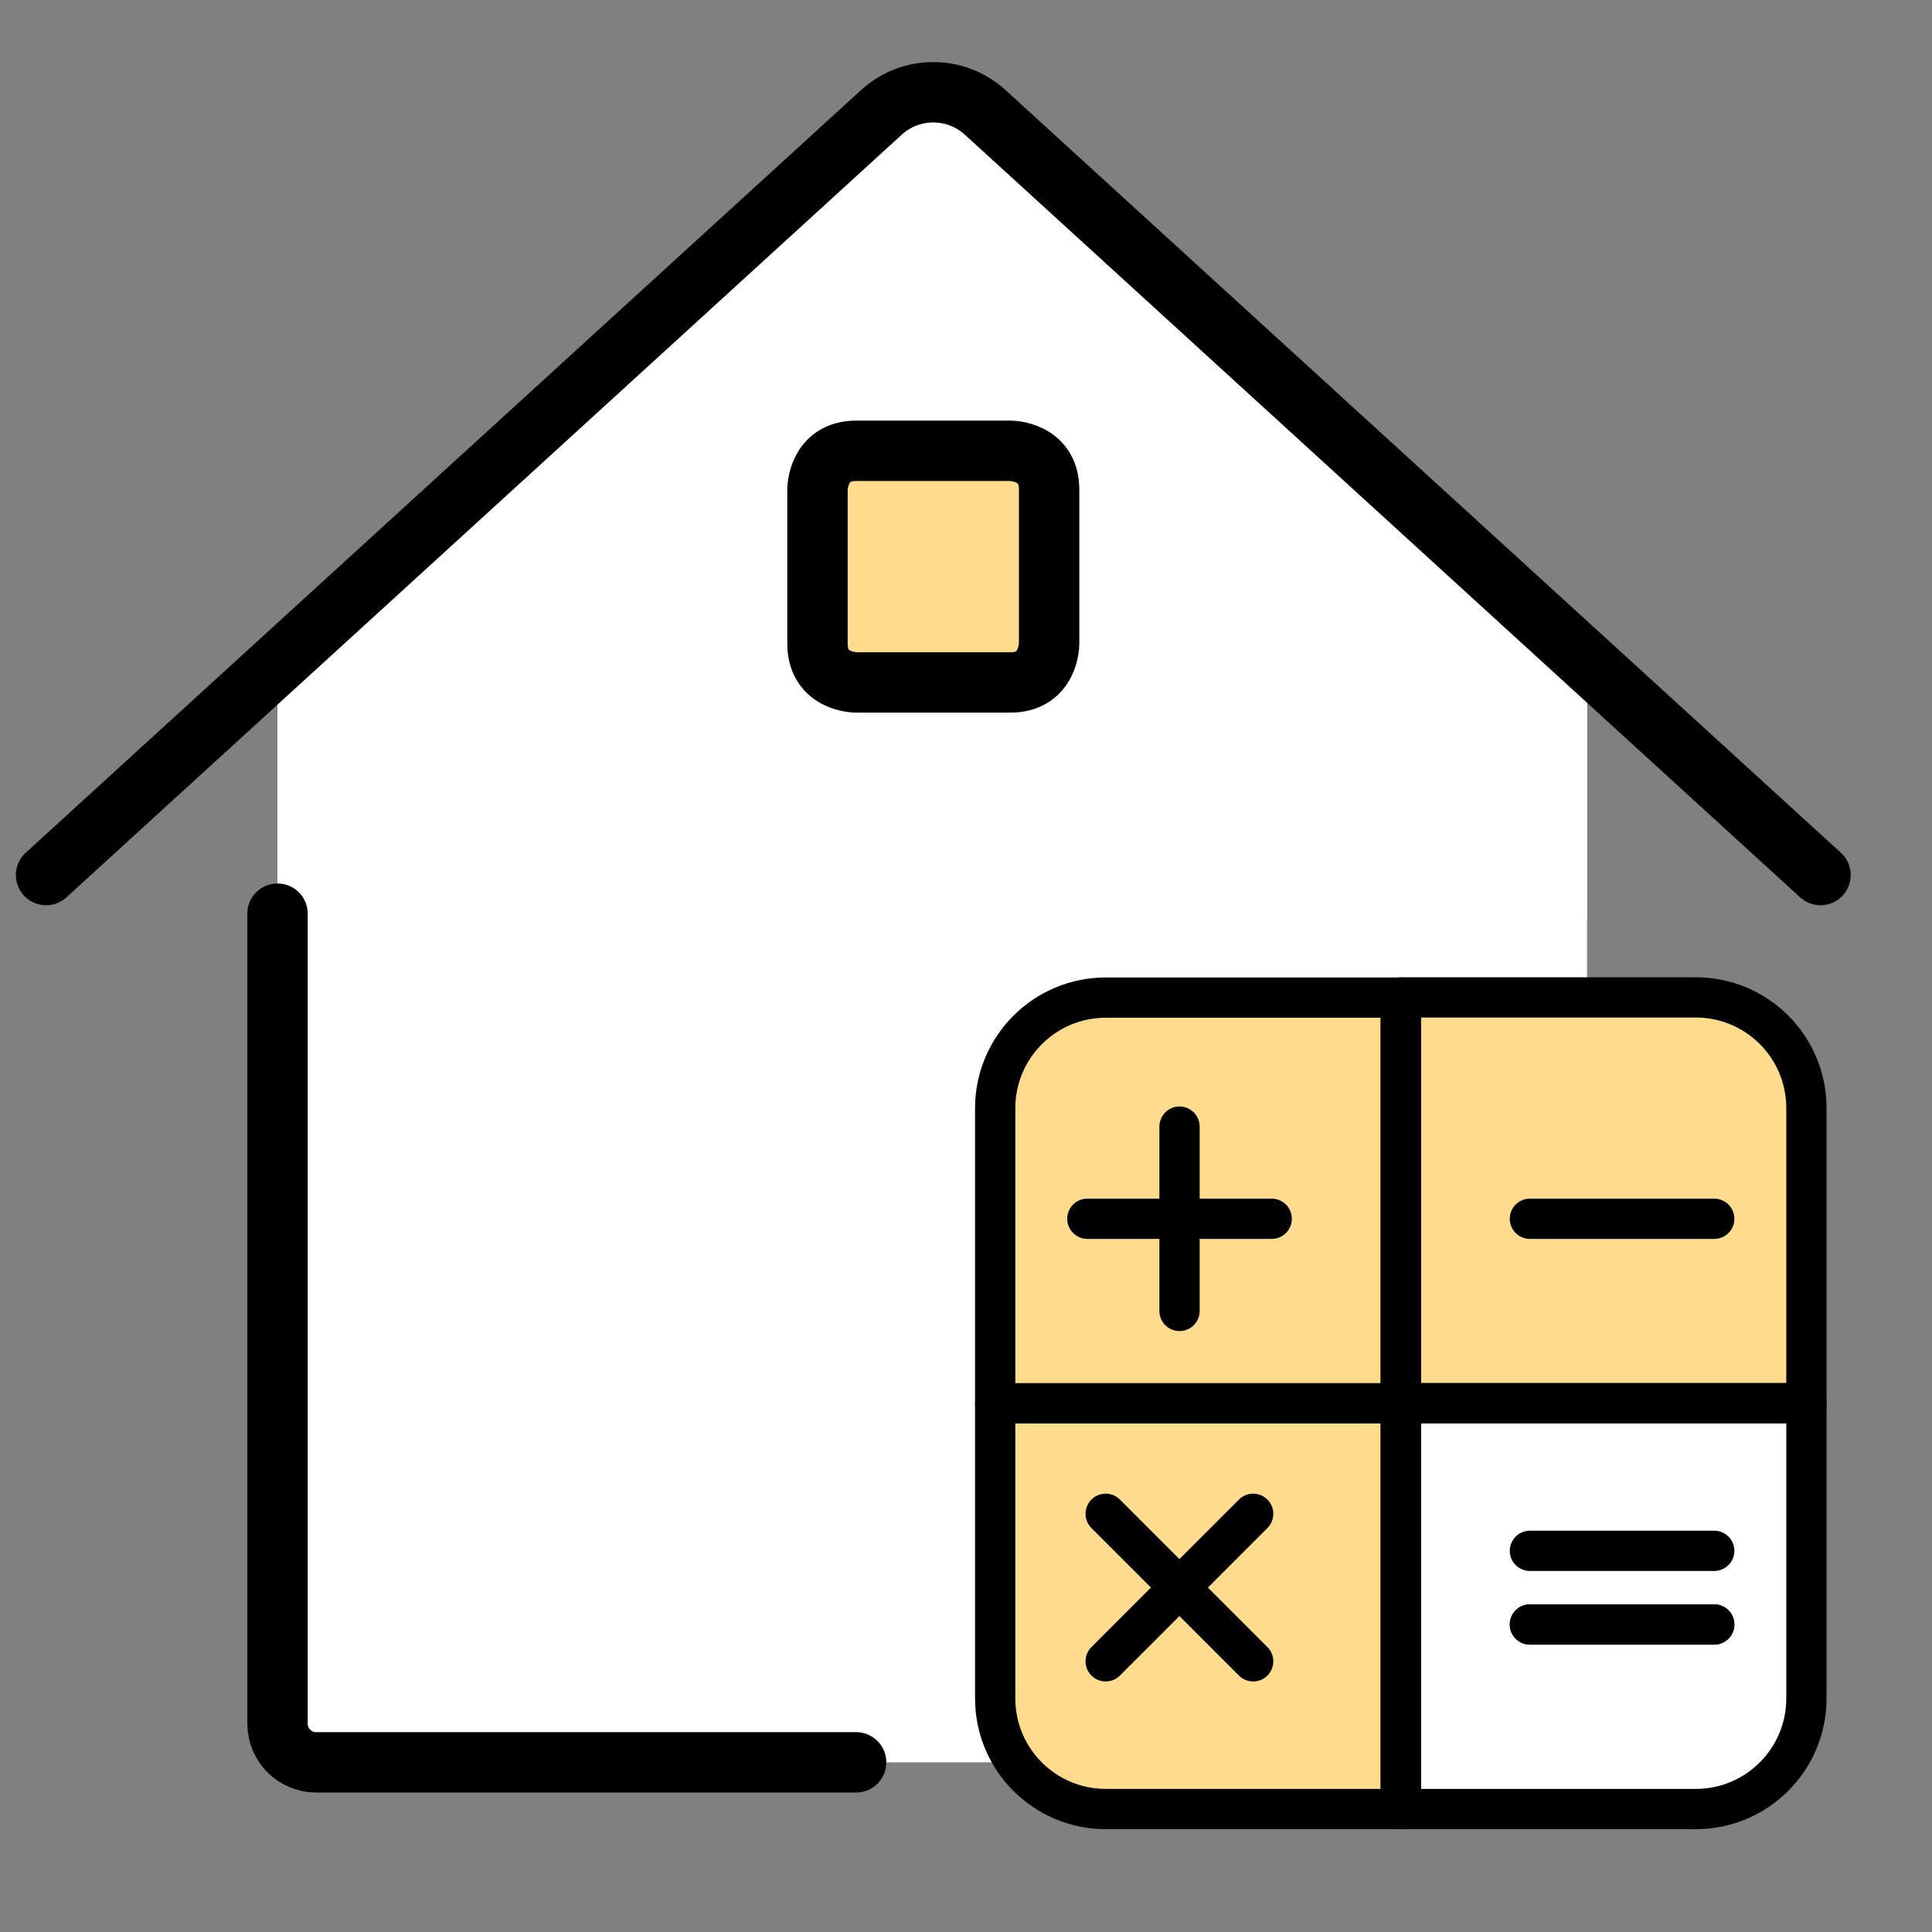
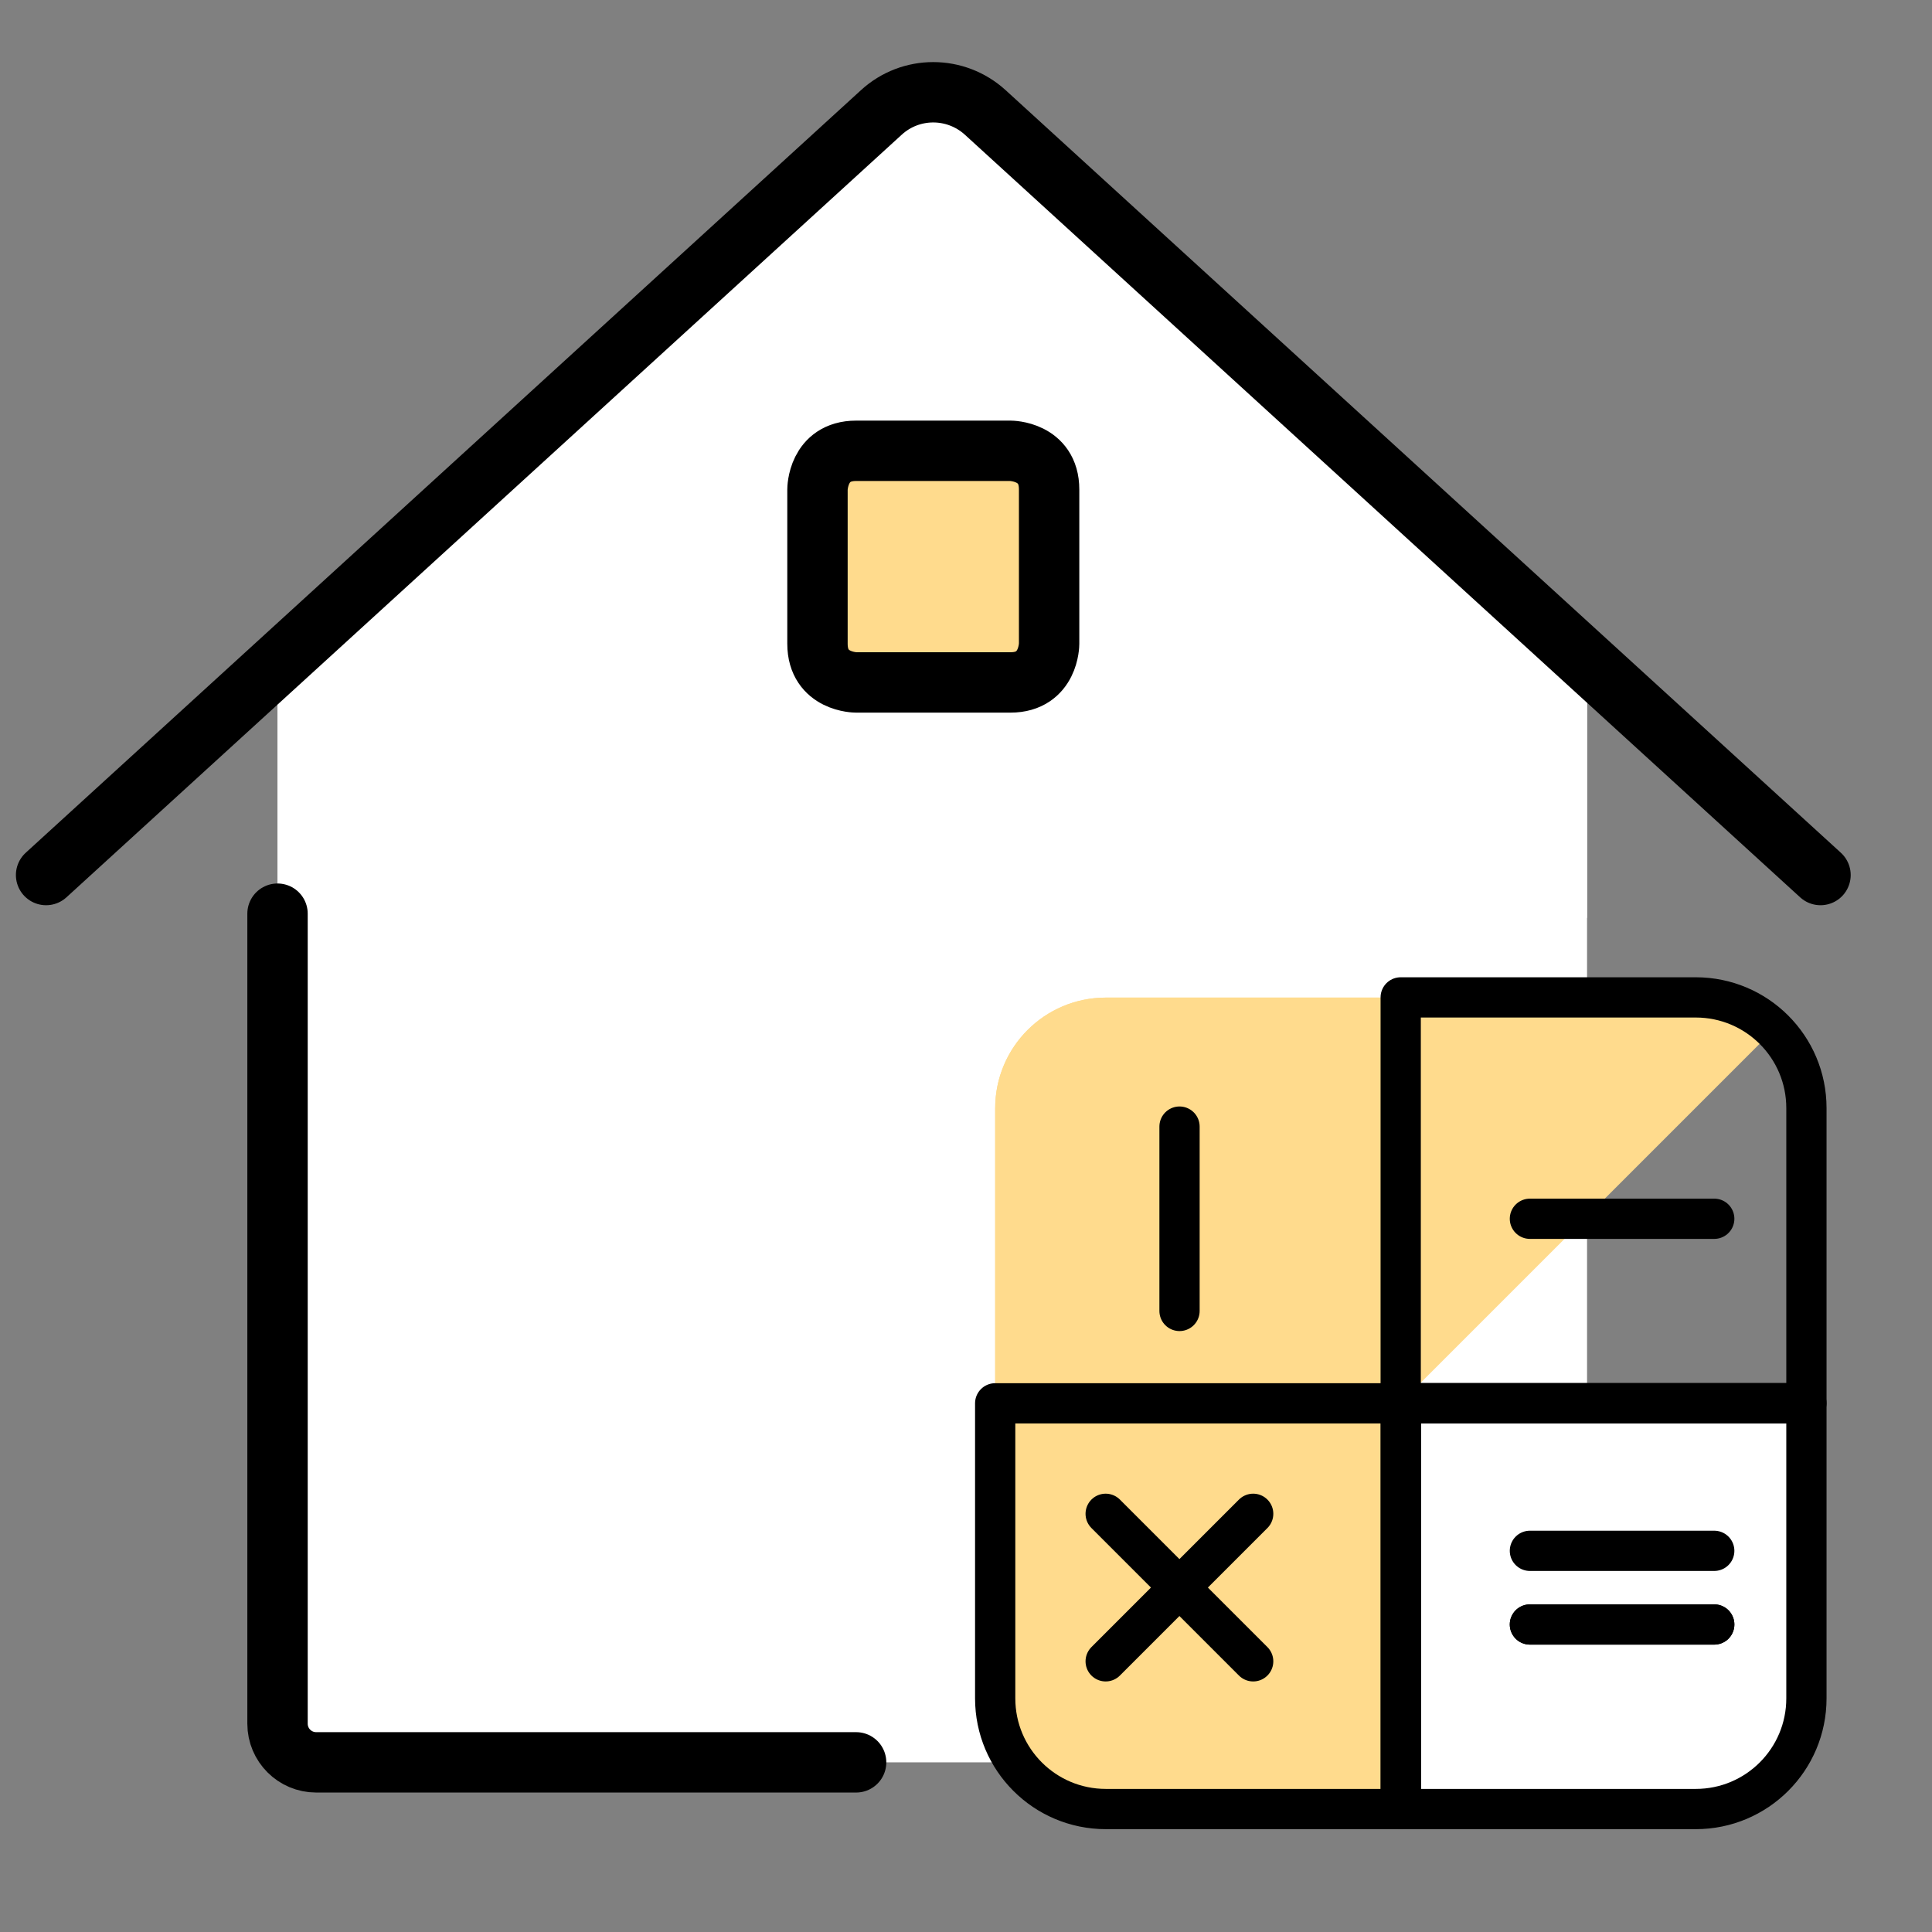
<svg xmlns="http://www.w3.org/2000/svg" id="Layer_1" data-name="Layer 1" viewBox="0 0 96 96">
  <rect x="0" y="0" width="96" height="96" fill="#808080" stroke="none" />
  <defs>
    <style>
      .cls-1, .cls-2 {
        stroke-width: 2px;
      }

      .cls-1, .cls-2, .cls-3, .cls-4 {
        stroke: #000;
        stroke-linecap: round;
        stroke-linejoin: round;
      }

      .cls-1, .cls-5 {
        fill: #fff;
      }

      .cls-2, .cls-4 {
        fill: none;
      }

      .cls-3, .cls-6 {
        fill: #ffdb8d;
      }

      .cls-3, .cls-4 {
        stroke-width: 3px;
      }

      .cls-5, .cls-6 {
        stroke-width: 0px;
      }
    </style>
  </defs>
  <path class="cls-5" d="m48.96,5.59c-1.46-1.34-3.7-1.34-5.17,0l-30,27.39v52.67c0,1.06.86,1.92,1.92,1.92h61.23c1.06,0,1.92-.86,1.92-1.92v-52.76L48.96,5.59Z" />
  <path class="cls-5" d="m48.96,5.59c-1.46-1.34-3.7-1.34-5.17,0l-30,27.39v12.74l30-27.39c1.46-1.34,3.7-1.34,5.17,0l29.9,27.29v-12.73L48.96,5.59Z" />
  <path class="cls-4" d="m13.79,45.4v40.25c0,1.06.86,1.92,1.92,1.92h26.83" />
  <path class="cls-4" d="m2.29,43.48L43.79,5.59c1.46-1.34,3.7-1.34,5.17,0l41.5,37.89" />
  <path class="cls-3" d="m42.54,22.4h7.67s1.92,0,1.92,1.92v7.67s0,1.92-1.92,1.92h-7.67s-1.92,0-1.92-1.92v-7.67s0-1.92,1.92-1.92" />
  <g>
    <path class="cls-6" d="m69.61,49.57v20.16h-20.16v-14.66c0-3.04,2.46-5.5,5.5-5.5h14.66Z" />
    <path class="cls-6" d="m89.76,69.73v14.66c0,3.04-2.46,5.5-5.5,5.5h-14.66v-20.16h20.16Z" />
    <path class="cls-6" d="m69.61,69.73v20.16h-14.66c-3.04,0-5.5-2.46-5.5-5.5h0v-14.66h20.16Z" />
-     <path class="cls-6" d="m89.76,55.06v14.66h-20.16v-20.16h14.66c3.04,0,5.5,2.46,5.5,5.5Z" />
    <path class="cls-6" d="m69.61,49.57h-14.66c-3.04,0-5.5,2.46-5.5,5.5v14.66h.08l20.07-20.07v-.08Z" />
    <path class="cls-6" d="m49.45,69.73v14.66c0,1.45.57,2.84,1.59,3.87l18.53-18.53h-20.12Z" />
    <path class="cls-6" d="m69.61,69.69l18.53-18.53c-1.03-1.02-2.42-1.59-3.87-1.59h-14.66v20.12Z" />
    <path class="cls-6" d="m89.76,69.73h-20.16v20.16h.02l20.14-20.14v-.02Z" />
    <path class="cls-1" d="m89.76,69.73v14.66c0,3.04-2.46,5.5-5.5,5.5h-14.66v-20.16h20.16Z" />
-     <path class="cls-2" d="m69.61,69.73v20.16h-14.66c-3.04,0-5.5-2.46-5.5-5.5h0v-14.66h20.16Z" />
-     <path class="cls-2" d="m69.61,49.57v20.16h-20.16v-14.66c0-3.04,2.46-5.5,5.5-5.5h14.66Z" />
+     <path class="cls-2" d="m69.61,69.73v20.16h-14.66c-3.04,0-5.5-2.46-5.5-5.5h0v-14.66Z" />
    <path class="cls-2" d="m89.76,55.06v14.66h-20.16v-20.16h14.66c3.04,0,5.5,2.46,5.5,5.5Z" />
    <path class="cls-2" d="m62.27,82.55l-7.33-7.33" />
    <path class="cls-2" d="m54.94,82.55l7.33-7.33" />
    <path class="cls-2" d="m58.61,55.98v9.16" />
-     <path class="cls-2" d="m63.19,60.56h-9.16" />
    <path class="cls-2" d="m76.02,60.56h9.16" />
    <path class="cls-2" d="m76.02,80.72h9.16" />
    <path class="cls-2" d="m76.02,80.72h9.16" />
    <path class="cls-2" d="m76.02,77.06h9.16" />
  </g>
</svg>